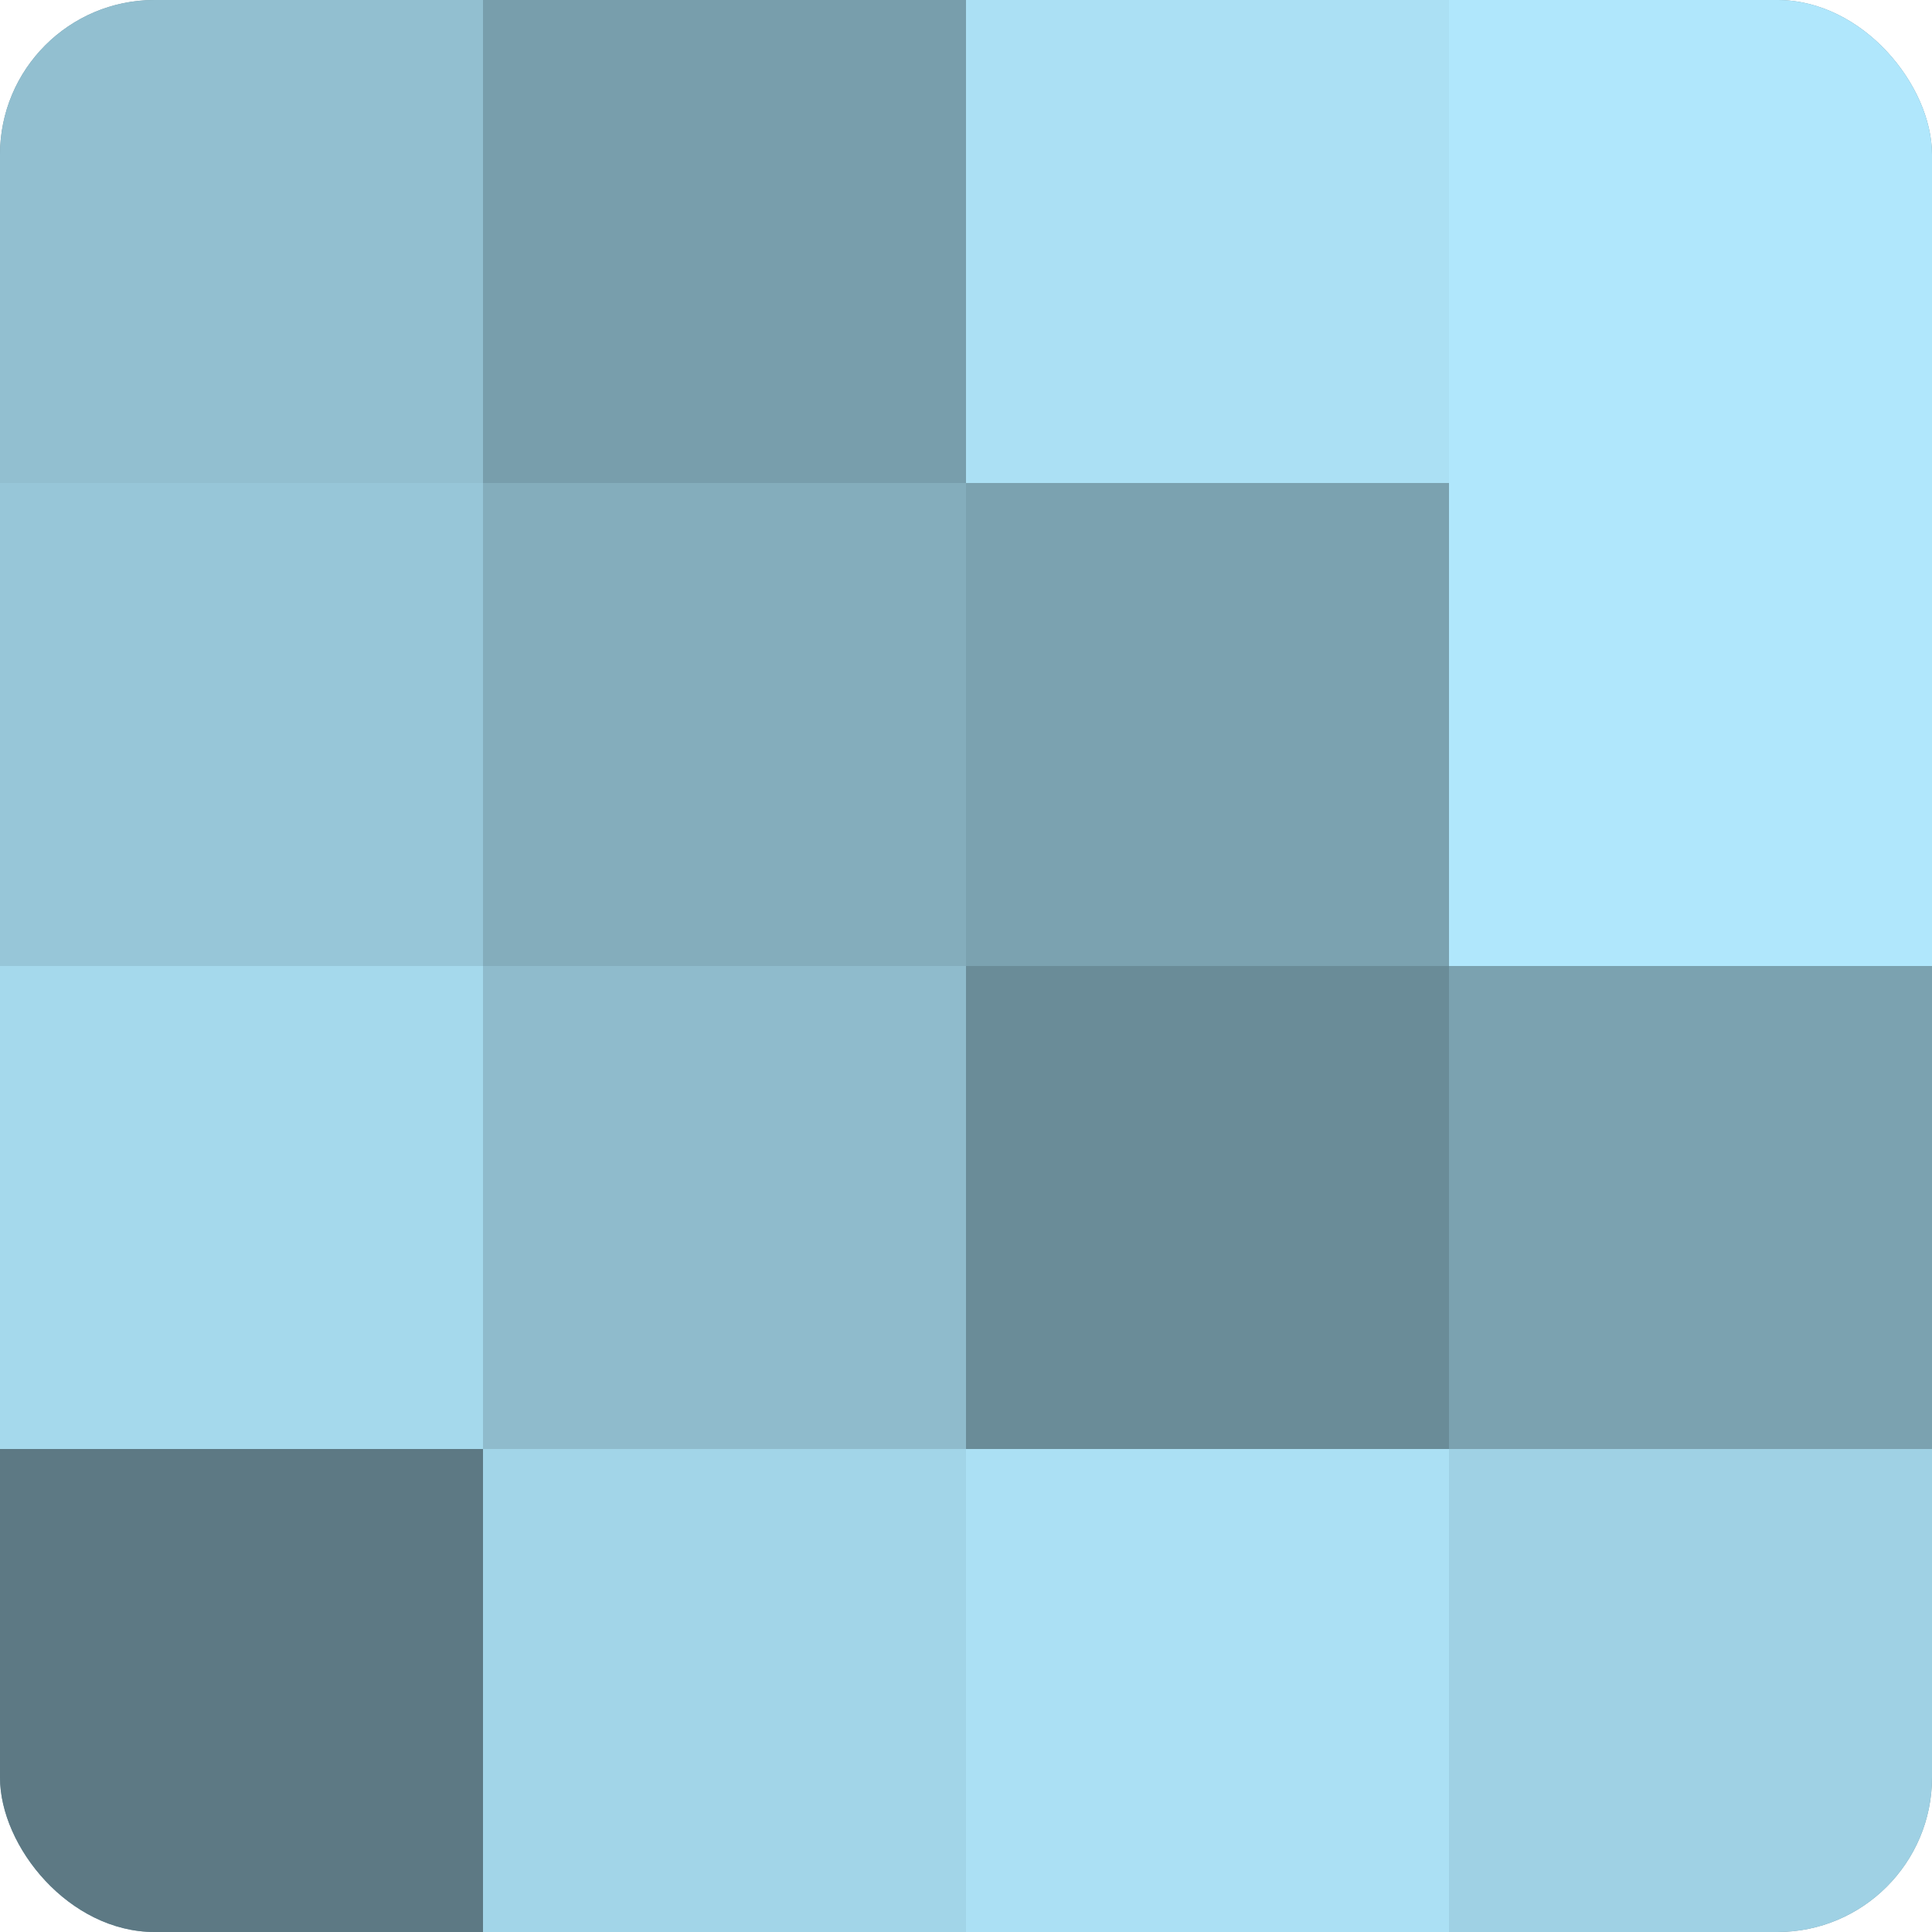
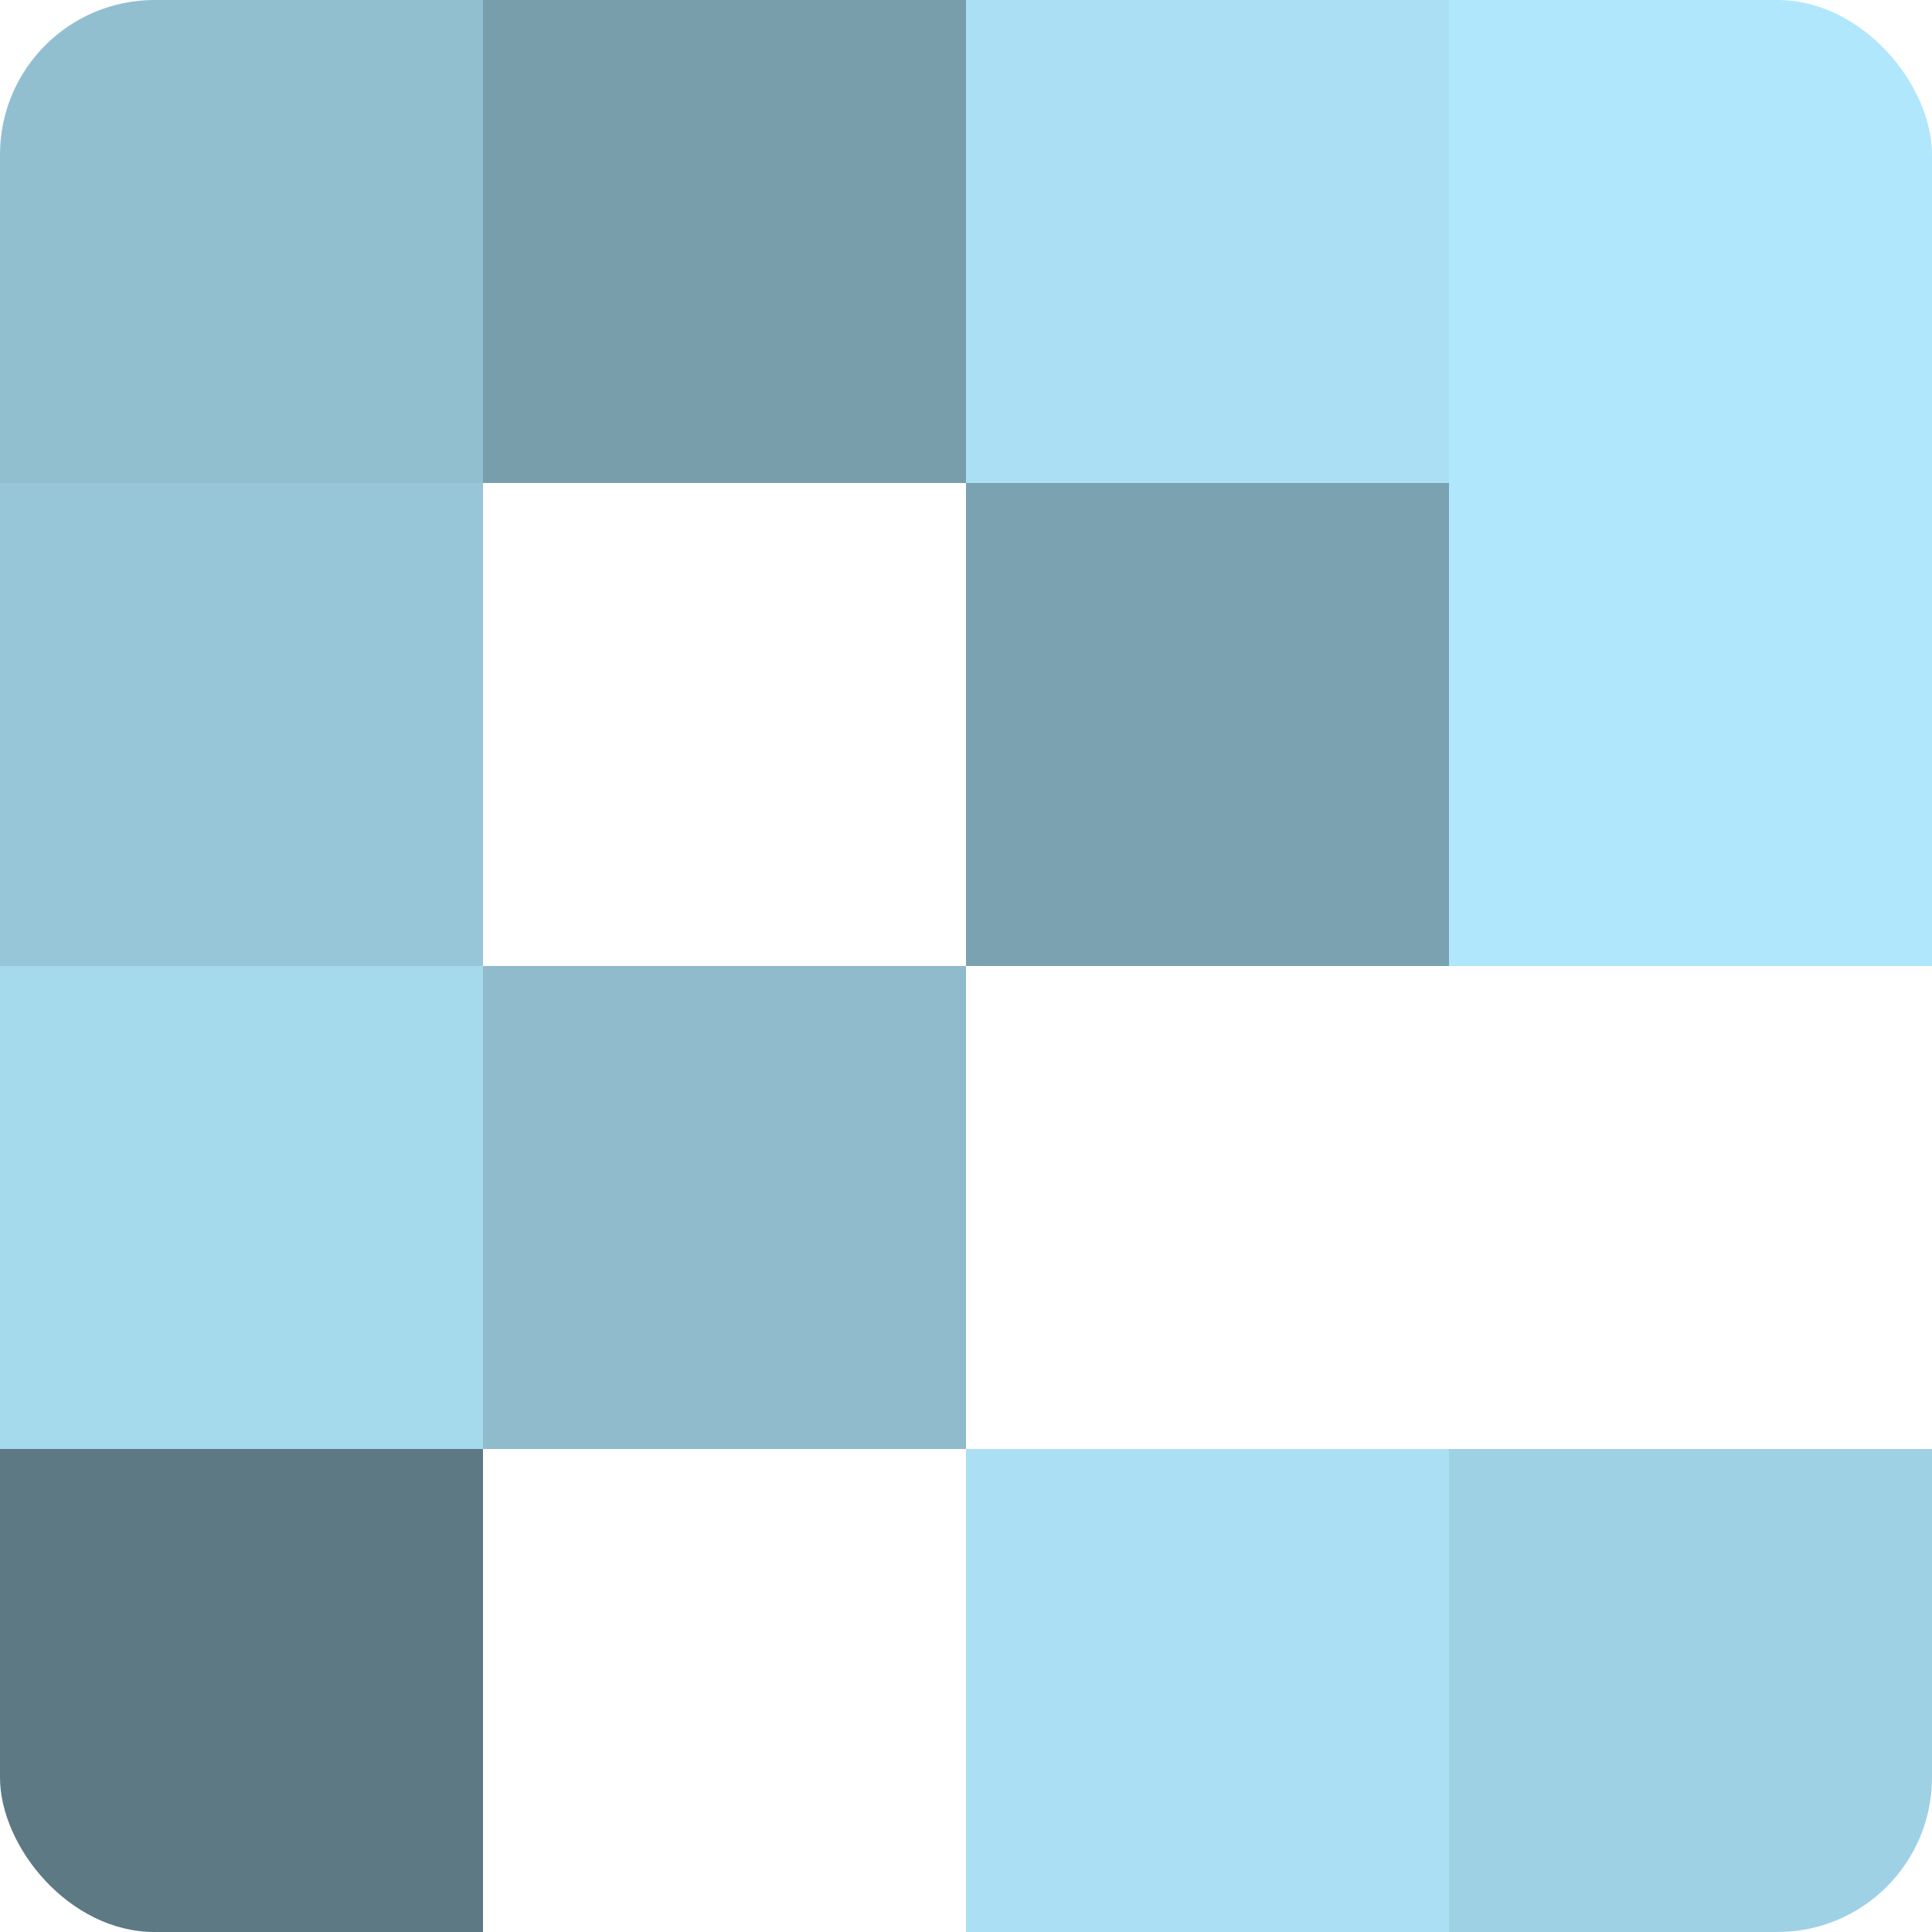
<svg xmlns="http://www.w3.org/2000/svg" width="60" height="60" viewBox="0 0 100 100" preserveAspectRatio="xMidYMid meet">
  <defs>
    <clipPath id="c" width="100" height="100">
      <rect width="100" height="100" rx="8" ry="8" />
    </clipPath>
  </defs>
  <g clip-path="url(#c)">
-     <rect width="100" height="100" fill="#7093a0" />
    <rect width="25" height="25" fill="#92bfd0" />
    <rect y="25" width="25" height="25" fill="#97c6d8" />
    <rect y="50" width="25" height="25" fill="#a5d9ec" />
    <rect y="75" width="25" height="25" fill="#5d7984" />
    <rect x="25" width="25" height="25" fill="#789eac" />
-     <rect x="25" y="25" width="25" height="25" fill="#84adbc" />
    <rect x="25" y="50" width="25" height="25" fill="#8fbbcc" />
-     <rect x="25" y="75" width="25" height="25" fill="#a2d5e8" />
    <rect x="50" width="25" height="25" fill="#abe0f4" />
    <rect x="50" y="25" width="25" height="25" fill="#7ba2b0" />
-     <rect x="50" y="50" width="25" height="25" fill="#6a8c98" />
    <rect x="50" y="75" width="25" height="25" fill="#abe0f4" />
    <rect x="75" width="25" height="25" fill="#b0e7fc" />
    <rect x="75" y="25" width="25" height="25" fill="#b0e7fc" />
-     <rect x="75" y="50" width="25" height="25" fill="#7ba2b0" />
    <rect x="75" y="75" width="25" height="25" fill="#9fd1e4" />
  </g>
</svg>